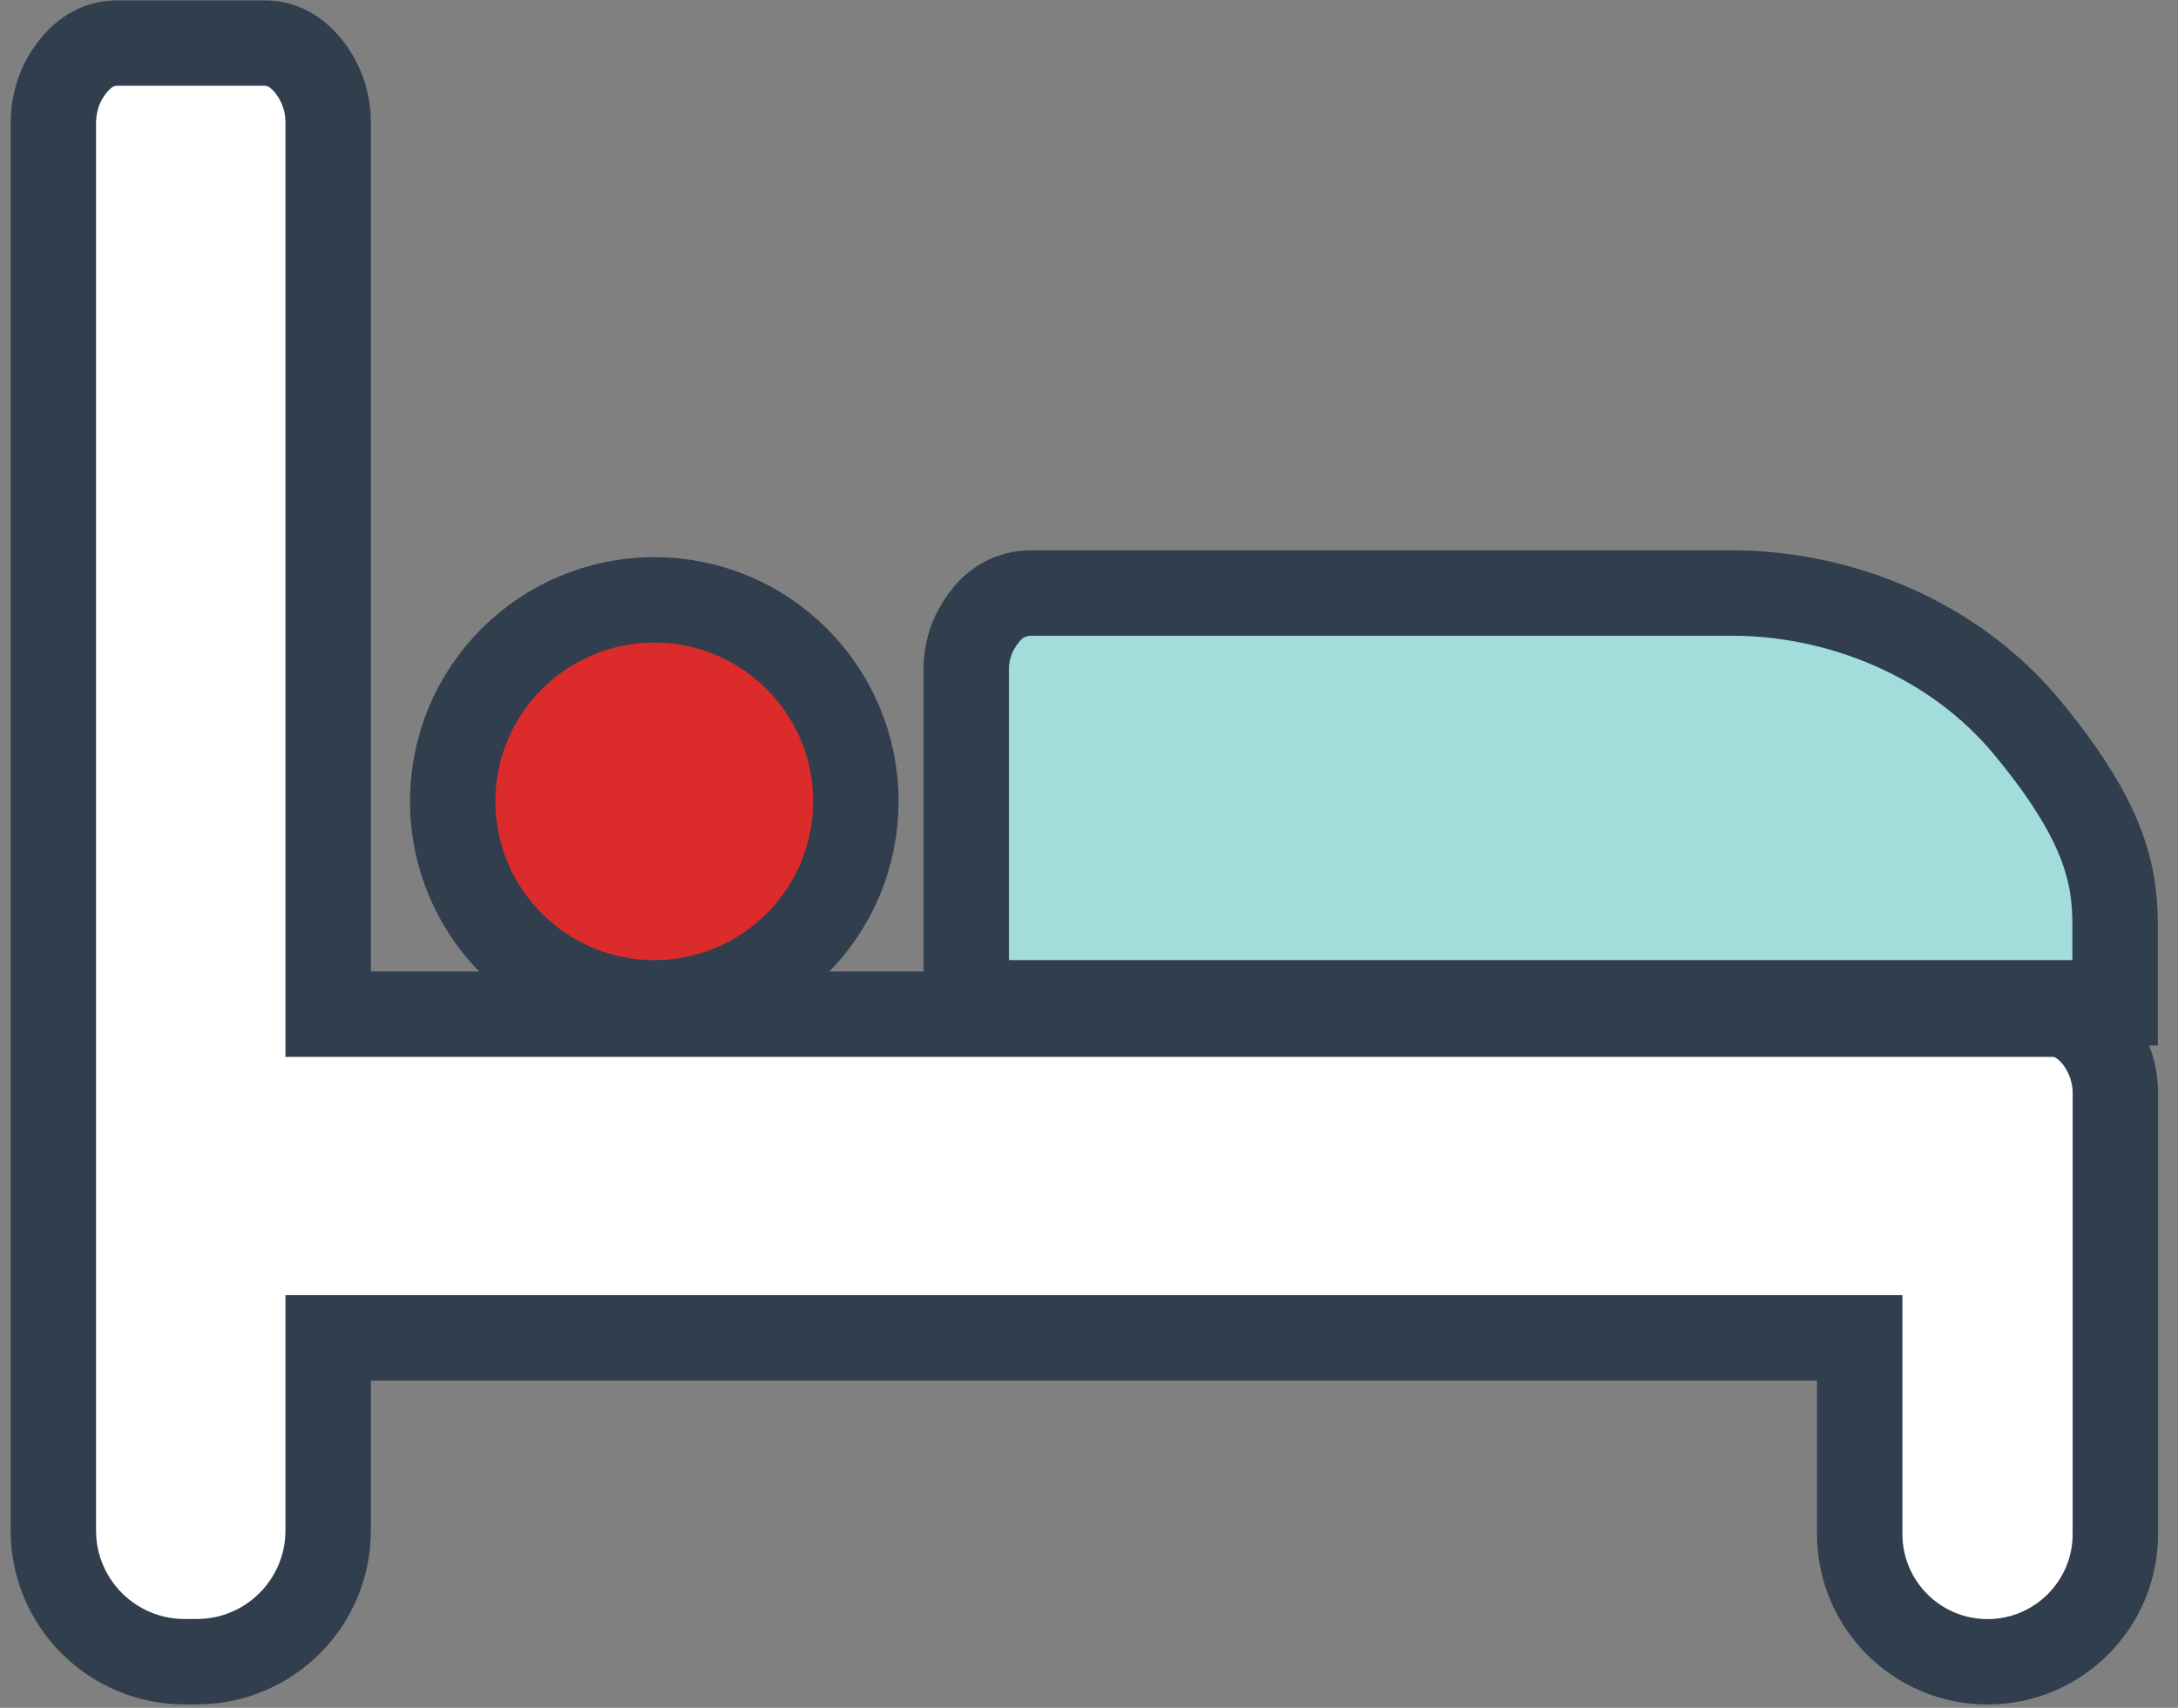
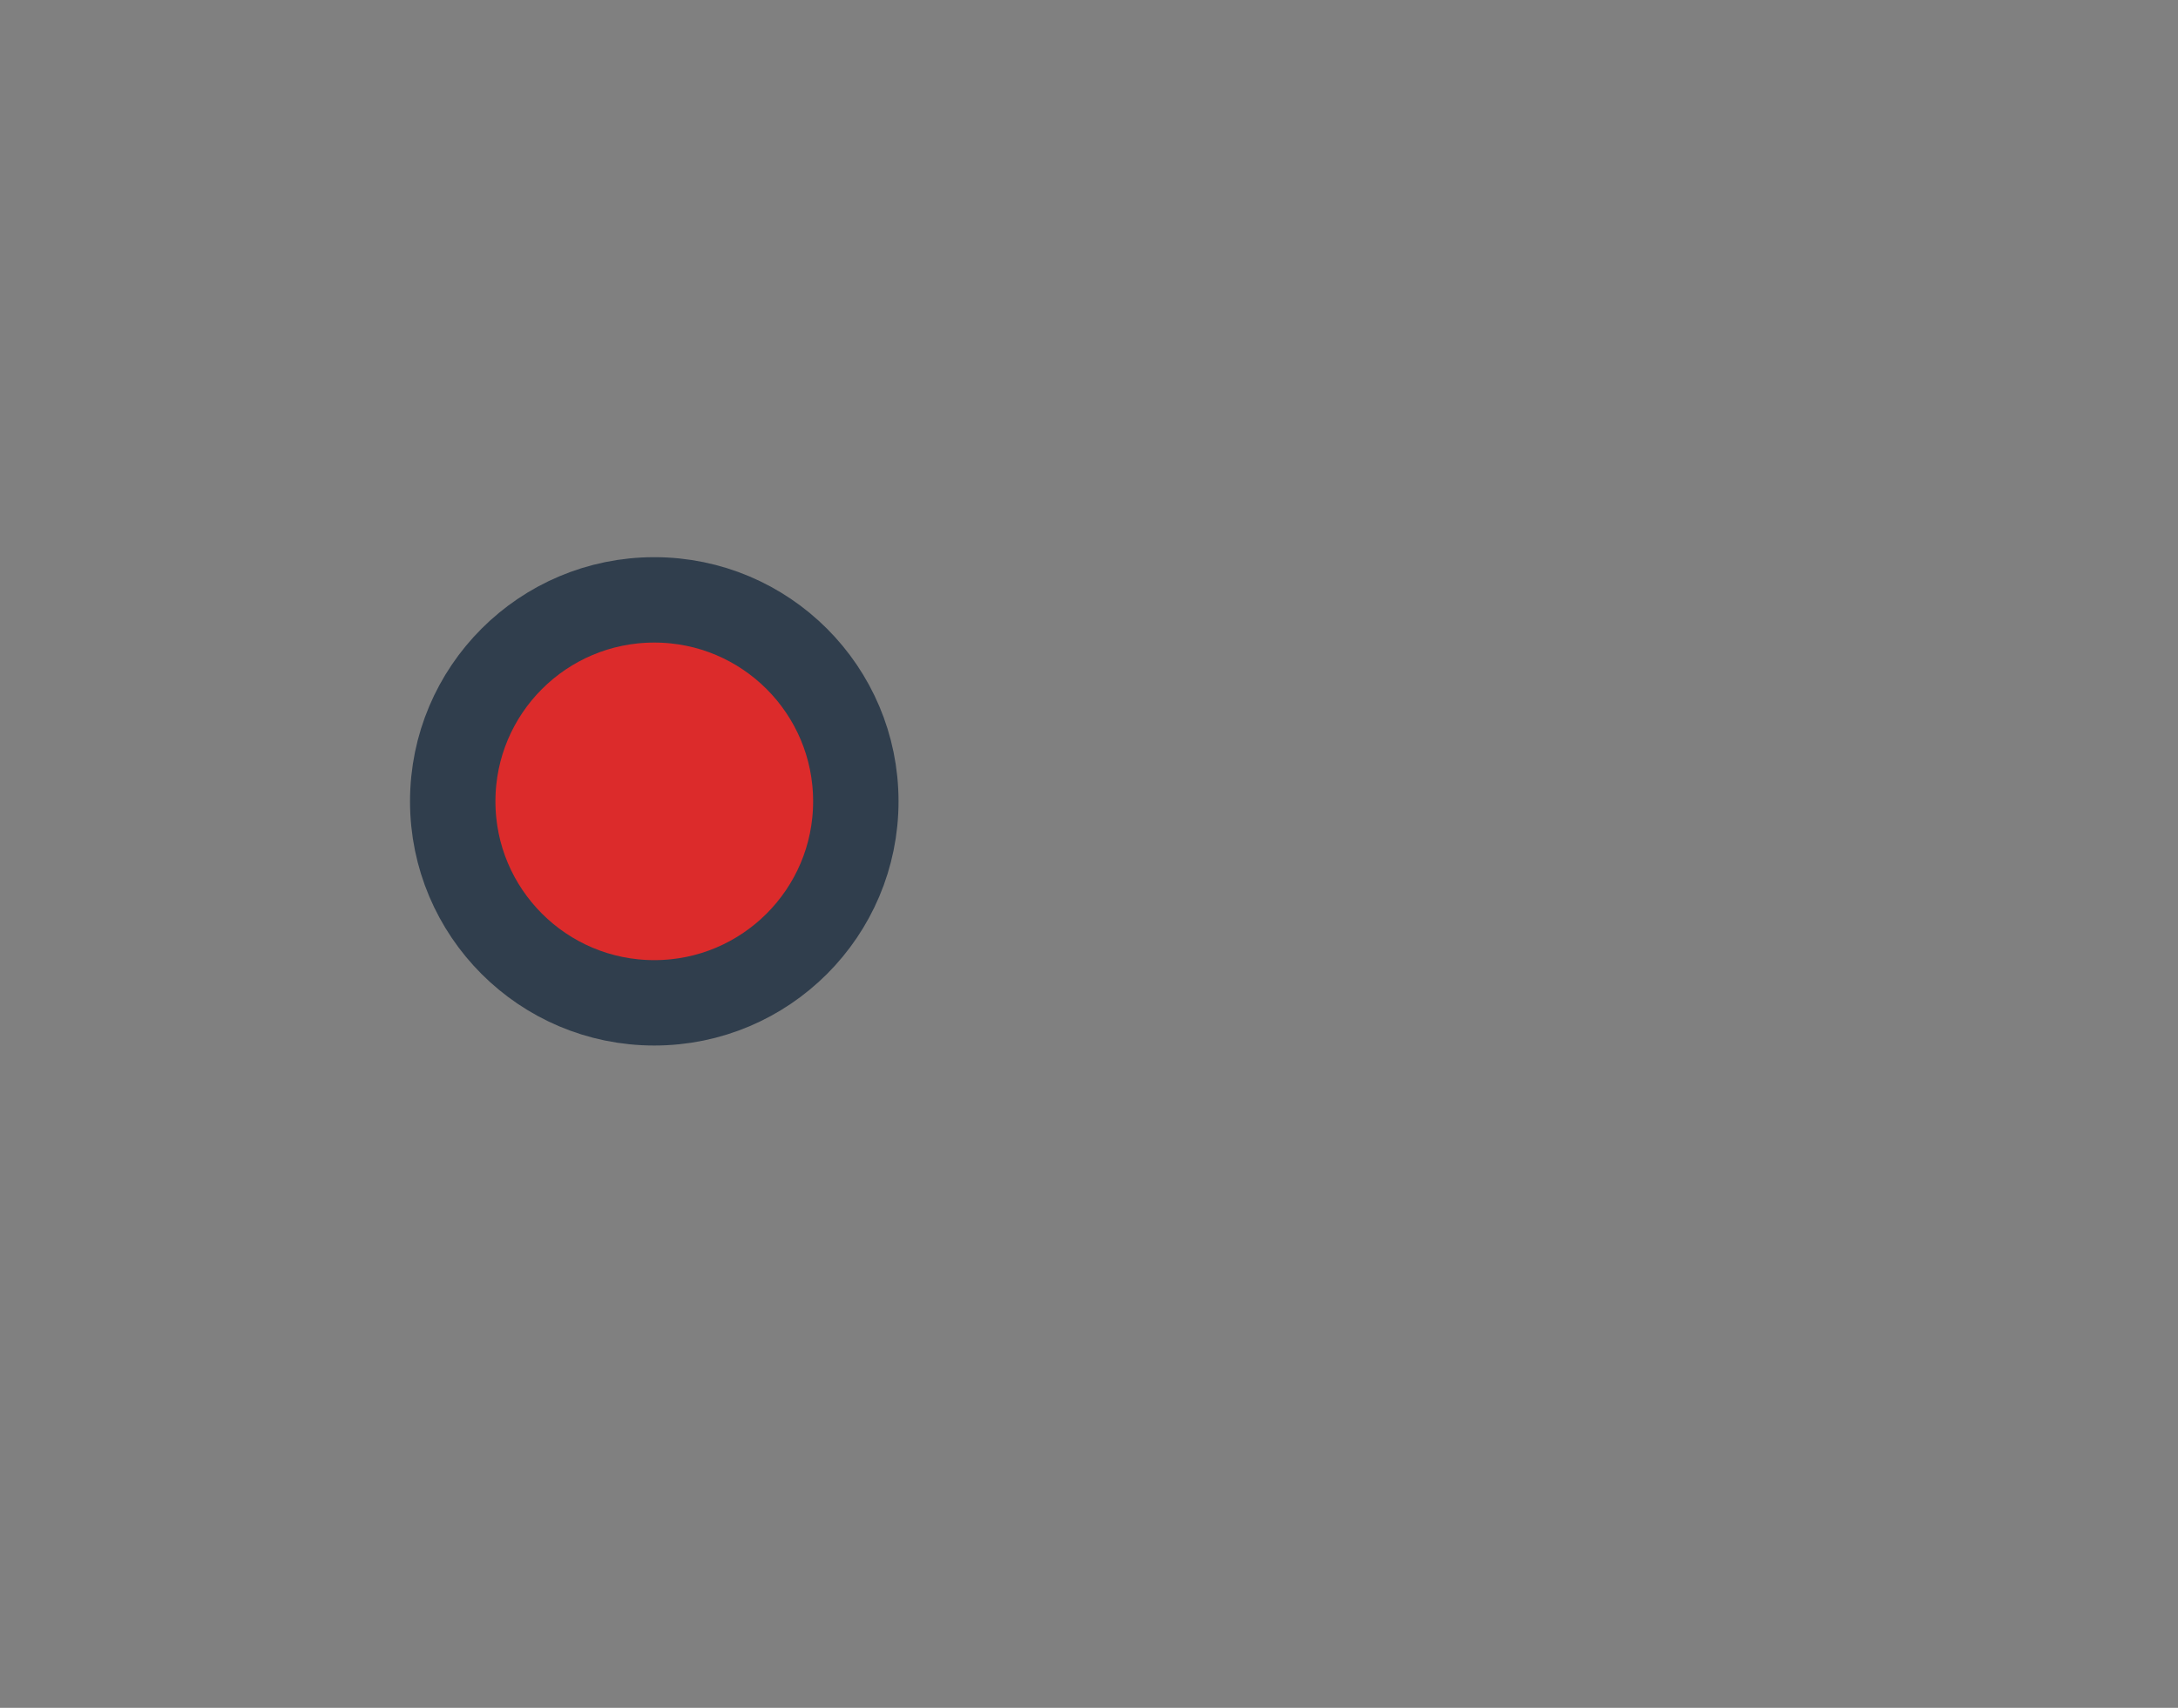
<svg xmlns="http://www.w3.org/2000/svg" width="51px" height="40px" viewBox="0 0 51 40" version="1.1">
  <rect x="0" y="0" width="51" height="40" fill="#808080" stroke="none" />
  <title>住宿</title>
  <g id="页面-1" stroke="none" stroke-width="1" fill="none" fill-rule="evenodd">
    <g id="Home" transform="translate(-767, -1352)" fill-rule="nonzero" stroke="#303E4D" stroke-width="2">
      <g id="编组-8" transform="translate(85, 1041)">
        <g id="住宿" transform="translate(683, 312)">
          <path d="M14.321,22.488 C16.927,22.488 19.04,20.375 19.04,17.769 C19.04,15.162 16.927,13.05 14.321,13.05 C11.714,13.05 9.601,15.162 9.601,17.769 C9.601,20.375 11.714,22.488 14.321,22.488 Z" id="形状" fill="#DC2B2B" />
-           <path d="M48.527,22.488 L48.527,20.662 C48.527,19.438 48.25,18.202 46.492,16.069 C44.739,13.929 42.034,12.89 39.562,12.89 L23.12,12.89 C22.704,12.895 22.315,13.096 22.068,13.431 C21.773,13.793 21.616,14.248 21.626,14.716 L21.626,22.488 L48.527,22.488 L48.527,22.488 Z" id="路径" fill="#A2DDDC" />
-           <path d="M47.039,22.751 C47.442,22.751 47.795,22.941 48.09,23.313 C48.387,23.695 48.543,24.167 48.533,24.651 L48.533,34.929 C48.533,36.582 47.193,37.922 45.54,37.922 C43.887,37.922 42.547,36.582 42.547,34.929 L42.547,30.335 L6.684,30.335 L6.684,34.846 C6.684,36.544 5.307,37.92 3.609,37.92 L3.323,37.92 C1.625,37.92 0.249,36.544 0.249,34.846 L0.249,1.906 C0.249,1.39 0.403,0.944 0.695,0.572 C0.993,0.191 1.34,0.009 1.746,0.009 L5.19,0.009 C5.595,0.009 5.949,0.197 6.241,0.572 C6.538,0.952 6.694,1.424 6.684,1.906 L6.684,22.754 L47.039,22.754 L47.039,22.751 Z" id="路径" fill="#FFFFFF" />
        </g>
      </g>
    </g>
  </g>
</svg>